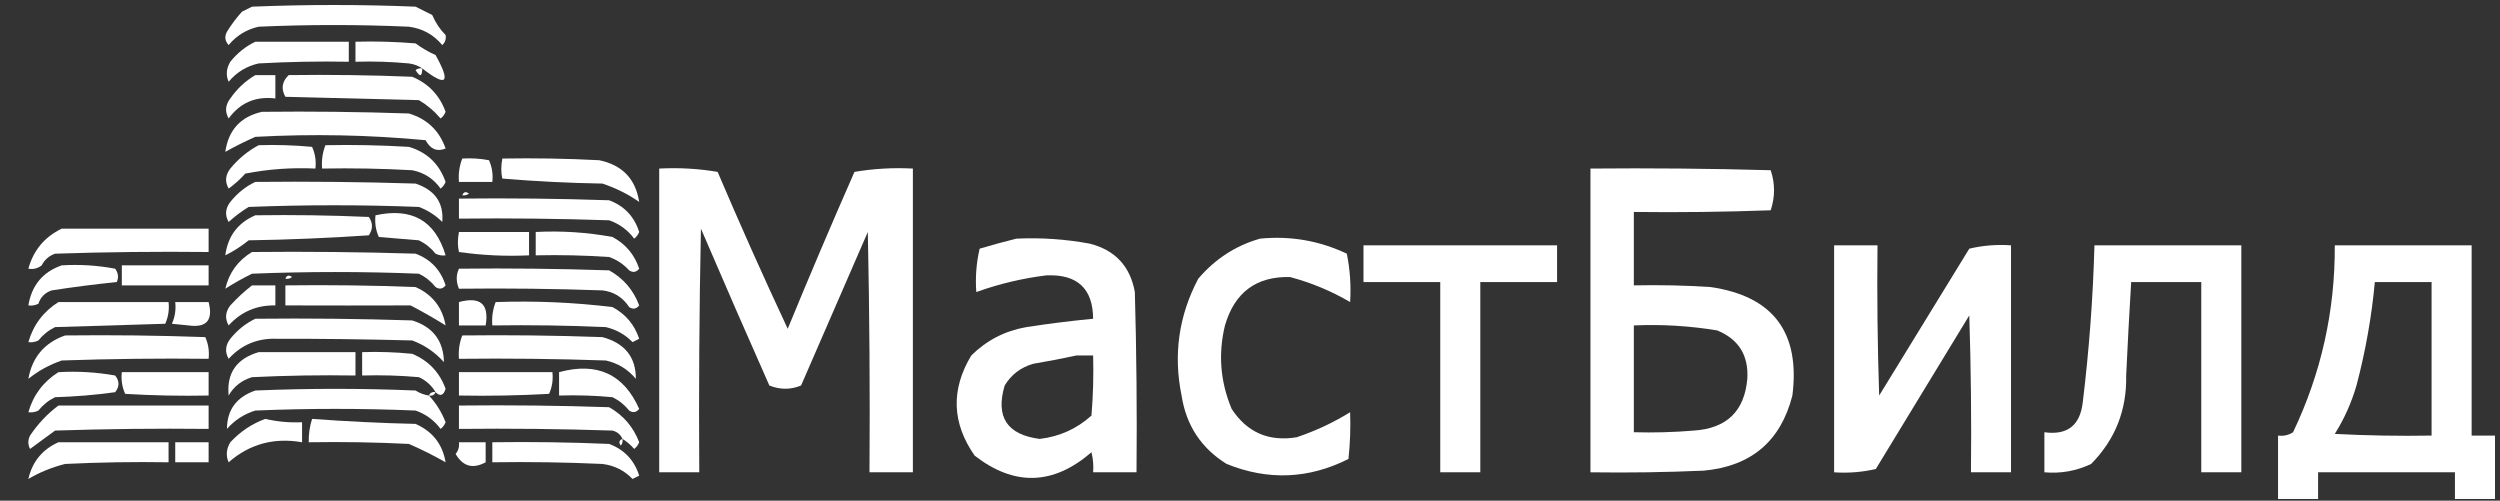
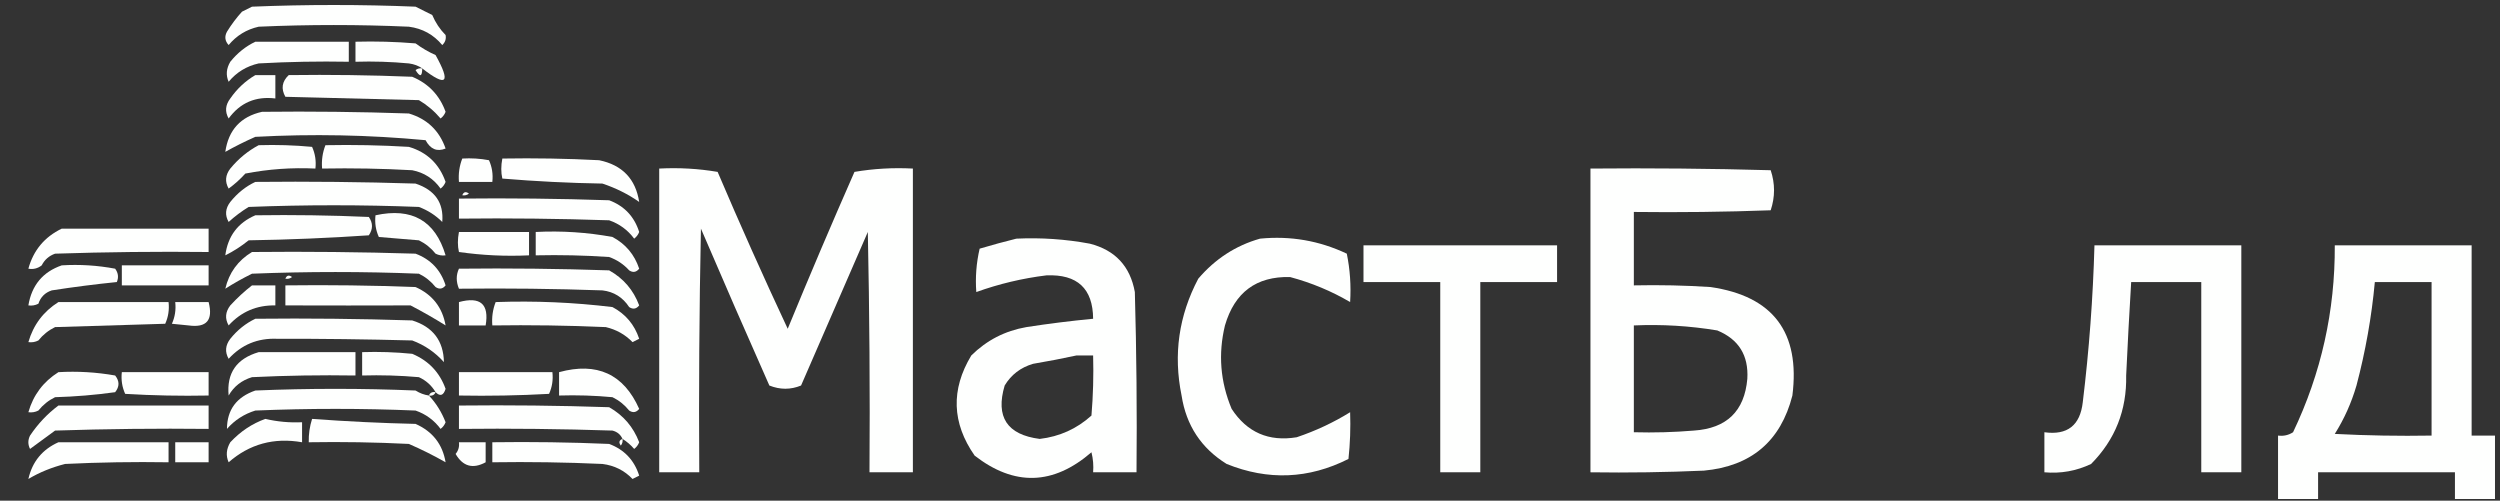
<svg xmlns="http://www.w3.org/2000/svg" version="1.1" width="749px" height="150px" style="shape-rendering:geometricPrecision; text-rendering:geometricPrecision; image-rendering:optimizeQuality; fill-rule:evenodd; clip-rule:evenodd">
  <rect width="100%" height="100%" fill="#333333" stroke="none" />
  <g>
    <path style="opacity:1" fill="#fefffe" d="M 129.5,4.5 C 130.475,6.795 131.808,8.795 133.5,10.5C 133.719,11.675 133.386,12.675 132.5,13.5C 129.896,10.364 126.562,8.531 122.5,8C 107.5,7.333 92.5,7.333 77.5,8C 73.865,8.816 70.865,10.65 68.5,13.5C 67.386,12.277 67.219,10.944 68,9.5C 69.332,7.34 70.832,5.34 72.5,3.5C 73.473,3.013 74.473,2.513 75.5,2C 91.833,1.333 108.167,1.333 124.5,2C 126.193,2.847 127.86,3.68 129.5,4.5 Z" />
  </g>
  <g>
    <path style="opacity:1" fill="#fefffe" d="M 72.5,3.5 C 71.833,2.167 71.833,2.167 72.5,3.5 Z" />
  </g>
  <g>
    <path style="opacity:1" fill="#fefffe" d="M 129.5,3.5 C 130.833,4.167 130.833,4.167 129.5,3.5 Z" />
  </g>
  <g>
    <path style="opacity:1" fill="#fefffe" d="M 100.5,9.5 C 101.833,10.167 101.833,10.167 100.5,9.5 Z" />
  </g>
  <g>
    <path style="opacity:1" fill="#fefffe" d="M 133.5,9.5 C 134.833,10.167 134.833,10.167 133.5,9.5 Z" />
  </g>
  <g>
    <path style="opacity:1" fill="#fefffe" d="M 76.5,12.5 C 85.833,12.5 95.167,12.5 104.5,12.5C 104.5,14.5 104.5,16.5 104.5,18.5C 95.494,18.334 86.494,18.5 77.5,19C 73.865,19.816 70.865,21.65 68.5,24.5C 67.628,22.534 67.795,20.534 69,18.5C 71.114,15.879 73.614,13.879 76.5,12.5 Z" />
  </g>
  <g>
    <path style="opacity:1" fill="#fefffe" d="M 130.5,16.5 C 135.16,24.867 133.827,26.2 126.5,20.5C 125.391,19.71 124.058,19.21 122.5,19C 117.177,18.501 111.844,18.334 106.5,18.5C 106.5,16.5 106.5,14.5 106.5,12.5C 112.509,12.334 118.509,12.501 124.5,13C 126.388,14.394 128.388,15.56 130.5,16.5 Z" />
  </g>
  <g>
    <path style="opacity:1" fill="#fefffe" d="M 130.5,15.5 C 131.833,16.167 131.833,16.167 130.5,15.5 Z" />
  </g>
  <g>
    <path style="opacity:1" fill="#fefffe" d="M 126.5,20.5 C 126.489,23.001 125.822,23.168 124.5,21C 125.094,20.536 125.761,20.369 126.5,20.5 Z" />
  </g>
  <g>
    <path style="opacity:1" fill="#fefffe" d="M 76.5,22.5 C 78.5,22.5 80.5,22.5 82.5,22.5C 82.5,24.833 82.5,27.167 82.5,29.5C 76.62,28.776 71.953,30.776 68.5,35.5C 67.337,33.45 67.504,31.45 69,29.5C 71.015,26.588 73.515,24.255 76.5,22.5 Z" />
  </g>
  <g>
    <path style="opacity:1" fill="#fefffe" d="M 86.5,22.5 C 98.838,22.334 111.171,22.5 123.5,23C 128.365,25.032 131.698,28.532 133.5,33.5C 133.192,34.308 132.692,34.975 132,35.5C 130.127,33.291 127.96,31.458 125.5,30C 112.167,29.667 98.833,29.333 85.5,29C 84.144,26.586 84.478,24.419 86.5,22.5 Z" />
  </g>
  <g>
    <path style="opacity:1" fill="#fefffe" d="M 132.5,25.5 C 133.833,26.167 133.833,26.167 132.5,25.5 Z" />
  </g>
  <g>
    <path style="opacity:1" fill="#fefffe" d="M 78.5,33.5 C 93.171,33.333 107.837,33.5 122.5,34C 127.965,35.633 131.632,39.133 133.5,44.5C 130.953,45.538 128.953,44.705 127.5,42C 110.545,40.407 93.545,40.074 76.5,41C 73.315,42.407 70.315,43.907 67.5,45.5C 68.437,38.936 72.104,34.936 78.5,33.5 Z" />
  </g>
  <g>
    <path style="opacity:1" fill="#fefffe" d="M 77.5,43.5 C 82.844,43.334 88.177,43.501 93.5,44C 94.423,46.041 94.756,48.208 94.5,50.5C 87.426,50.161 80.426,50.661 73.5,52C 71.983,53.685 70.316,55.185 68.5,56.5C 67.337,54.45 67.504,52.45 69,50.5C 71.441,47.546 74.275,45.213 77.5,43.5 Z" />
  </g>
  <g>
    <path style="opacity:1" fill="#fefffe" d="M 97.5,43.5 C 105.84,43.334 114.173,43.5 122.5,44C 127.94,45.606 131.607,49.106 133.5,54.5C 133.192,55.308 132.692,55.975 132,56.5C 129.9,53.533 127.066,51.7 123.5,51C 114.506,50.5 105.506,50.334 96.5,50.5C 96.298,48.05 96.631,45.717 97.5,43.5 Z" />
  </g>
  <g>
    <path style="opacity:1" fill="#fefffe" d="M 138.5,47.5 C 141.187,47.336 143.854,47.503 146.5,48C 147.423,50.041 147.756,52.208 147.5,54.5C 144.167,54.5 140.833,54.5 137.5,54.5C 137.298,52.05 137.631,49.717 138.5,47.5 Z" />
  </g>
  <g>
    <path style="opacity:1" fill="#fefffe" d="M 150.5,47.5 C 160.172,47.334 169.839,47.5 179.5,48C 186.431,49.43 190.431,53.596 191.5,60.5C 188.201,58.184 184.534,56.35 180.5,55C 170.483,54.832 160.483,54.332 150.5,53.5C 150.08,51.674 150.08,49.674 150.5,47.5 Z" />
  </g>
  <g>
    <path style="opacity:1" fill="#fefffe" d="M 184.5,47.5 C 185.833,48.167 185.833,48.167 184.5,47.5 Z" />
  </g>
  <g>
    <path style="opacity:1" fill="#fefffe" d="M 197.5,50.5 C 203.425,50.192 209.259,50.525 215,51.5C 221.726,67.285 228.726,82.951 236,98.5C 242.472,82.751 249.138,67.085 256,51.5C 261.741,50.525 267.575,50.192 273.5,50.5C 273.5,80.833 273.5,111.167 273.5,141.5C 269.167,141.5 264.833,141.5 260.5,141.5C 260.667,117.498 260.5,93.498 260,69.5C 253.333,84.833 246.667,100.167 240,115.5C 236.875,116.787 233.709,116.787 230.5,115.5C 223.569,99.875 216.736,84.208 210,68.5C 209.5,92.831 209.333,117.164 209.5,141.5C 205.5,141.5 201.5,141.5 197.5,141.5C 197.5,111.167 197.5,80.833 197.5,50.5 Z" />
  </g>
  <g>
    <path style="opacity:1" fill="#fefffe" d="M 476.5,50.5 C 494.503,50.333 512.503,50.5 530.5,51C 531.833,55 531.833,59 530.5,63C 516.837,63.5 503.171,63.667 489.5,63.5C 489.5,70.833 489.5,78.167 489.5,85.5C 497.174,85.334 504.841,85.5 512.5,86C 531.22,88.735 539.387,99.569 537,118.5C 533.509,132.178 524.676,139.678 510.5,141C 499.172,141.5 487.838,141.667 476.5,141.5C 476.5,111.167 476.5,80.833 476.5,50.5 Z M 489.5,97.5 C 497.903,97.13 506.236,97.63 514.5,99C 520.912,101.647 523.912,106.48 523.5,113.5C 522.652,123.18 517.319,128.346 507.5,129C 501.509,129.499 495.509,129.666 489.5,129.5C 489.5,118.833 489.5,108.167 489.5,97.5 Z" />
  </g>
  <g>
    <path style="opacity:1" fill="#fefffe" d="M 76.5,54.5 C 92.504,54.333 108.503,54.5 124.5,55C 130.322,56.939 132.989,60.773 132.5,66.5C 130.507,64.501 128.173,63.001 125.5,62C 108.5,61.333 91.5,61.333 74.5,62C 72.359,63.308 70.359,64.808 68.5,66.5C 67.337,64.45 67.504,62.45 69,60.5C 71.134,57.847 73.634,55.847 76.5,54.5 Z" />
  </g>
  <g>
    <path style="opacity:1" fill="#fefffe" d="M 138.5,58.5 C 138.897,57.475 139.563,57.308 140.5,58C 139.906,58.464 139.239,58.631 138.5,58.5 Z" />
  </g>
  <g>
    <path style="opacity:1" fill="#fefffe" d="M 137.5,59.5 C 152.504,59.333 167.504,59.5 182.5,60C 187.033,61.7 190.033,64.867 191.5,69.5C 191.192,70.308 190.692,70.975 190,71.5C 188.062,68.894 185.562,67.061 182.5,66C 167.504,65.5 152.504,65.333 137.5,65.5C 137.5,63.5 137.5,61.5 137.5,59.5 Z" />
  </g>
  <g>
    <path style="opacity:1" fill="#fefffe" d="M 76.5,64.5 C 87.838,64.334 99.172,64.5 110.5,65C 111.76,66.814 111.76,68.647 110.5,70.5C 98.546,71.313 86.546,71.813 74.5,72C 72.239,73.813 69.905,75.313 67.5,76.5C 68.256,70.752 71.256,66.752 76.5,64.5 Z" />
  </g>
  <g>
    <path style="opacity:1" fill="#fefffe" d="M 112.5,64.5 C 123.408,62.11 130.408,66.11 133.5,76.5C 132.448,76.65 131.448,76.483 130.5,76C 129.122,74.287 127.455,72.953 125.5,72C 121.5,71.667 117.5,71.333 113.5,71C 112.577,68.959 112.244,66.793 112.5,64.5 Z" />
  </g>
  <g>
    <path style="opacity:1" fill="#fefffe" d="M 18.5,68.5 C 33.167,68.5 47.833,68.5 62.5,68.5C 62.5,70.833 62.5,73.167 62.5,75.5C 47.163,75.333 31.83,75.5 16.5,76C 14.697,76.637 13.364,77.803 12.5,79.5C 11.311,80.429 9.978,80.762 8.5,80.5C 10.009,74.99 13.342,70.99 18.5,68.5 Z" />
  </g>
  <g>
    <path style="opacity:1" fill="#fefffe" d="M 137.5,69.5 C 144.5,69.5 151.5,69.5 158.5,69.5C 158.5,71.833 158.5,74.167 158.5,76.5C 151.468,76.83 144.468,76.497 137.5,75.5C 137.08,73.674 137.08,71.674 137.5,69.5 Z" />
  </g>
  <g>
    <path style="opacity:1" fill="#fefffe" d="M 160.5,69.5 C 168.253,69.104 175.92,69.604 183.5,71C 187.423,73.091 190.089,76.258 191.5,80.5C 190.635,81.583 189.635,81.749 188.5,81C 186.844,79.171 184.844,77.837 182.5,77C 175.174,76.5 167.841,76.334 160.5,76.5C 160.5,74.167 160.5,71.833 160.5,69.5 Z" />
  </g>
  <g>
    <path style="opacity:1" fill="#fefffe" d="M 304.5,71.5 C 311.906,71.152 319.239,71.652 326.5,73C 334.105,74.938 338.605,79.772 340,87.5C 340.5,105.497 340.667,123.497 340.5,141.5C 336.167,141.5 331.833,141.5 327.5,141.5C 327.662,139.473 327.495,137.473 327,135.5C 315.549,145.398 303.883,145.731 292,136.5C 285.177,126.718 284.844,116.718 291,106.5C 295.585,101.957 301.085,99.124 307.5,98C 314.151,96.969 320.817,96.135 327.5,95.5C 327.436,86.441 322.769,82.107 313.5,82.5C 306.281,83.388 299.281,85.055 292.5,87.5C 292.174,83.116 292.508,78.783 293.5,74.5C 297.263,73.385 300.93,72.385 304.5,71.5 Z M 322.5,106.5 C 324.167,106.5 325.833,106.5 327.5,106.5C 327.666,112.509 327.499,118.509 327,124.5C 322.617,128.465 317.45,130.799 311.5,131.5C 301.709,130.244 298.209,124.911 301,115.5C 302.944,112.266 305.778,110.1 309.5,109C 313.988,108.24 318.322,107.406 322.5,106.5 Z" />
  </g>
  <g>
    <path style="opacity:1" fill="#fefffe" d="M 377.5,71.5 C 386.598,70.601 395.265,72.101 403.5,76C 404.469,80.737 404.803,85.57 404.5,90.5C 398.927,87.221 392.927,84.721 386.5,83C 376.388,82.757 369.888,87.591 367,97.5C 364.931,106.029 365.598,114.362 369,122.5C 373.61,129.553 380.11,132.386 388.5,131C 394.213,129.072 399.547,126.572 404.5,123.5C 404.666,128.179 404.499,132.845 404,137.5C 392.08,143.515 379.913,144.015 367.5,139C 359.881,134.272 355.381,127.438 354,118.5C 351.492,106.23 353.159,94.563 359,83.5C 364.066,77.564 370.232,73.564 377.5,71.5 Z" />
  </g>
  <g>
    <path style="opacity:1" fill="#fefffe" d="M 408.5,73.5 C 427.833,73.5 447.167,73.5 466.5,73.5C 466.5,77.167 466.5,80.833 466.5,84.5C 458.833,84.5 451.167,84.5 443.5,84.5C 443.5,103.5 443.5,122.5 443.5,141.5C 439.5,141.5 435.5,141.5 431.5,141.5C 431.5,122.5 431.5,103.5 431.5,84.5C 423.833,84.5 416.167,84.5 408.5,84.5C 408.5,80.833 408.5,77.167 408.5,73.5 Z" />
  </g>
  <g>
-     <path style="opacity:1" fill="#fefffe" d="M 549.5,73.5 C 553.833,73.5 558.167,73.5 562.5,73.5C 562.333,88.504 562.5,103.504 563,118.5C 572,103.833 581,89.167 590,74.5C 594.066,73.536 598.233,73.203 602.5,73.5C 602.5,96.167 602.5,118.833 602.5,141.5C 598.5,141.5 594.5,141.5 590.5,141.5C 590.667,125.83 590.5,110.163 590,94.5C 580.667,109.833 571.333,125.167 562,140.5C 557.934,141.464 553.767,141.797 549.5,141.5C 549.5,118.833 549.5,96.167 549.5,73.5 Z" />
-   </g>
+     </g>
  <g>
    <path style="opacity:1" fill="#fefffe" d="M 627.5,73.5 C 642.167,73.5 656.833,73.5 671.5,73.5C 671.5,96.167 671.5,118.833 671.5,141.5C 667.5,141.5 663.5,141.5 659.5,141.5C 659.5,122.5 659.5,103.5 659.5,84.5C 652.5,84.5 645.5,84.5 638.5,84.5C 637.934,93.825 637.434,103.158 637,112.5C 637.21,122.882 633.71,131.715 626.5,139C 622.078,141.104 617.412,141.937 612.5,141.5C 612.5,137.5 612.5,133.5 612.5,129.5C 619.382,130.455 623.216,127.455 624,120.5C 625.898,104.888 627.064,89.222 627.5,73.5 Z" />
  </g>
  <g>
    <path style="opacity:1" fill="#fefffe" d="M 747.5,149.5 C 743.5,149.5 739.5,149.5 735.5,149.5C 735.5,146.833 735.5,144.167 735.5,141.5C 721.833,141.5 708.167,141.5 694.5,141.5C 694.5,144.167 694.5,146.833 694.5,149.5C 690.5,149.5 686.5,149.5 682.5,149.5C 682.5,143.167 682.5,136.833 682.5,130.5C 684.144,130.714 685.644,130.38 687,129.5C 695.437,111.818 699.604,93.151 699.5,73.5C 713.167,73.5 726.833,73.5 740.5,73.5C 740.5,92.5 740.5,111.5 740.5,130.5C 742.833,130.5 745.167,130.5 747.5,130.5C 747.5,136.833 747.5,143.167 747.5,149.5 Z M 711.5,84.5 C 717.167,84.5 722.833,84.5 728.5,84.5C 728.5,99.833 728.5,115.167 728.5,130.5C 718.828,130.666 709.161,130.5 699.5,130C 702.327,125.508 704.494,120.675 706,115.5C 708.705,105.269 710.538,94.936 711.5,84.5 Z" />
  </g>
  <g>
    <path style="opacity:1" fill="#fefffe" d="M 75.5,75.5 C 91.837,75.333 108.17,75.5 124.5,76C 129.033,77.7 132.033,80.867 133.5,85.5C 132.635,86.583 131.635,86.749 130.5,86C 129.122,84.287 127.455,82.953 125.5,82C 108.833,81.333 92.167,81.333 75.5,82C 72.636,83.413 69.97,84.913 67.5,86.5C 68.619,81.713 71.286,78.047 75.5,75.5 Z" />
  </g>
  <g>
    <path style="opacity:1" fill="#fefffe" d="M 21.5,77.5 C 22.833,78.167 22.833,78.167 21.5,77.5 Z" />
  </g>
  <g>
    <path style="opacity:1" fill="#fefffe" d="M 18.5,79.5 C 23.875,79.172 29.208,79.505 34.5,80.5C 35.428,81.768 35.595,83.101 35,84.5C 28.52,85.157 22.02,85.99 15.5,87C 13.5,87.667 12.167,89 11.5,91C 10.552,91.483 9.552,91.65 8.5,91.5C 9.506,85.453 12.839,81.453 18.5,79.5 Z" />
  </g>
  <g>
    <path style="opacity:1" fill="#fefffe" d="M 36.5,79.5 C 45.167,79.5 53.833,79.5 62.5,79.5C 62.5,81.5 62.5,83.5 62.5,85.5C 53.833,85.5 45.167,85.5 36.5,85.5C 36.5,83.5 36.5,81.5 36.5,79.5 Z" />
  </g>
  <g>
    <path style="opacity:1" fill="#fefffe" d="M 137.5,80.5 C 152.504,80.333 167.504,80.5 182.5,81C 186.781,83.391 189.781,86.891 191.5,91.5C 190.635,92.583 189.635,92.749 188.5,92C 186.582,89.072 183.915,87.406 180.5,87C 166.171,86.5 151.837,86.333 137.5,86.5C 136.62,84.389 136.62,82.389 137.5,80.5 Z" />
  </g>
  <g>
    <path style="opacity:1" fill="#fefffe" d="M 85.5,83.5 C 85.897,82.475 86.563,82.308 87.5,83C 86.906,83.464 86.239,83.631 85.5,83.5 Z" />
  </g>
  <g>
    <path style="opacity:1" fill="#fefffe" d="M 75.5,85.5 C 77.833,85.5 80.167,85.5 82.5,85.5C 82.5,87.5 82.5,89.5 82.5,91.5C 76.902,91.395 72.236,93.395 68.5,97.5C 67.337,95.45 67.504,93.45 69,91.5C 71.063,89.266 73.229,87.266 75.5,85.5 Z" />
  </g>
  <g>
    <path style="opacity:1" fill="#fefffe" d="M 85.5,85.5 C 98.504,85.333 111.504,85.5 124.5,86C 129.538,88.245 132.538,92.079 133.5,97.5C 130.16,95.407 126.66,93.407 123,91.5C 110.709,91.539 98.209,91.539 85.5,91.5C 85.5,89.5 85.5,87.5 85.5,85.5 Z" />
  </g>
  <g>
    <path style="opacity:1" fill="#fefffe" d="M 17.5,90.5 C 28.5,90.5 39.5,90.5 50.5,90.5C 50.756,92.793 50.423,94.959 49.5,97C 38.5,97.333 27.5,97.667 16.5,98C 14.545,98.953 12.878,100.287 11.5,102C 10.552,102.483 9.552,102.649 8.5,102.5C 9.982,97.352 12.982,93.352 17.5,90.5 Z" />
  </g>
  <g>
    <path style="opacity:1" fill="#fefffe" d="M 52.5,90.5 C 55.833,90.5 59.167,90.5 62.5,90.5C 63.906,95.918 61.906,98.252 56.5,97.5C 54.833,97.333 53.167,97.167 51.5,97C 52.423,94.959 52.756,92.793 52.5,90.5 Z" />
  </g>
  <g>
    <path style="opacity:1" fill="#fefffe" d="M 145.5,97.5 C 142.833,97.5 140.167,97.5 137.5,97.5C 137.5,95.167 137.5,92.833 137.5,90.5C 143.927,88.762 146.594,91.095 145.5,97.5 Z" />
  </g>
  <g>
    <path style="opacity:1" fill="#fefffe" d="M 148.5,90.5 C 160.229,90.088 171.896,90.588 183.5,92C 187.423,94.091 190.089,97.258 191.5,101.5C 190.833,101.833 190.167,102.167 189.5,102.5C 187.323,100.242 184.657,98.742 181.5,98C 170.172,97.5 158.838,97.334 147.5,97.5C 147.298,95.05 147.631,92.717 148.5,90.5 Z" />
  </g>
  <g>
    <path style="opacity:1" fill="#fefffe" d="M 76.5,95.5 C 92.17,95.333 107.837,95.5 123.5,96C 129.709,97.941 132.876,102.108 133,108.5C 130.384,105.555 127.218,103.388 123.5,102C 109.857,101.638 96.357,101.471 83,101.5C 77.211,101.261 72.377,103.261 68.5,107.5C 67.337,105.45 67.504,103.45 69,101.5C 71.114,98.879 73.614,96.879 76.5,95.5 Z" />
  </g>
  <g>
-     <path style="opacity:1" fill="#fefffe" d="M 145.5,97.5 C 146.833,98.167 146.833,98.167 145.5,97.5 Z" />
-   </g>
-   <g>
-     <path style="opacity:1" fill="#fefffe" d="M 19.5,100.5 C 33.504,100.333 47.504,100.5 61.5,101C 62.423,103.041 62.756,105.208 62.5,107.5C 47.83,107.333 33.163,107.5 18.5,108C 14.736,109.312 11.403,111.146 8.5,113.5C 9.643,107.025 13.309,102.691 19.5,100.5 Z" />
-   </g>
-   <g>
-     <path style="opacity:1" fill="#fefffe" d="M 138.5,100.5 C 152.504,100.333 166.504,100.5 180.5,101C 187.195,102.826 190.528,106.993 190.5,113.5C 188.135,110.65 185.135,108.816 181.5,108C 166.837,107.5 152.17,107.333 137.5,107.5C 137.298,105.05 137.631,102.717 138.5,100.5 Z" />
-   </g>
+     </g>
+   <g>
+     </g>
+   <g>
+     </g>
  <g>
    <path style="opacity:1" fill="#fefffe" d="M 77.5,105.5 C 87.167,105.5 96.833,105.5 106.5,105.5C 106.5,107.833 106.5,110.167 106.5,112.5C 96.161,112.334 85.828,112.5 75.5,113C 72.399,113.942 70.066,115.776 68.5,118.5C 67.861,111.784 70.861,107.451 77.5,105.5 Z" />
  </g>
  <g>
    <path style="opacity:1" fill="#fefffe" d="M 130.5,117.5 C 129.327,115.496 127.66,113.996 125.5,113C 119.843,112.501 114.176,112.334 108.5,112.5C 108.5,110.167 108.5,107.833 108.5,105.5C 113.511,105.334 118.511,105.501 123.5,106C 128.391,108.057 131.724,111.557 133.5,116.5C 132.867,118.519 131.867,118.853 130.5,117.5 Z" />
  </g>
  <g>
    <path style="opacity:1" fill="#fefffe" d="M 13.5,111.5 C 14.833,112.167 14.833,112.167 13.5,111.5 Z" />
  </g>
  <g>
    <path style="opacity:1" fill="#fefffe" d="M 17.5,111.5 C 23.206,111.171 28.872,111.505 34.5,112.5C 35.833,114.167 35.833,115.833 34.5,117.5C 28.527,118.33 22.527,118.83 16.5,119C 14.545,119.953 12.878,121.287 11.5,123C 10.552,123.483 9.552,123.649 8.5,123.5C 9.961,118.369 12.961,114.369 17.5,111.5 Z" />
  </g>
  <g>
    <path style="opacity:1" fill="#fefffe" d="M 36.5,111.5 C 45.167,111.5 53.833,111.5 62.5,111.5C 62.5,113.833 62.5,116.167 62.5,118.5C 54.16,118.666 45.827,118.5 37.5,118C 36.577,115.959 36.244,113.792 36.5,111.5 Z" />
  </g>
  <g>
    <path style="opacity:1" fill="#fefffe" d="M 137.5,111.5 C 146.833,111.5 156.167,111.5 165.5,111.5C 165.756,113.792 165.423,115.959 164.5,118C 155.506,118.5 146.506,118.666 137.5,118.5C 137.5,116.167 137.5,113.833 137.5,111.5 Z" />
  </g>
  <g>
    <path style="opacity:1" fill="#fefffe" d="M 167.5,111.5 C 178.863,108.395 186.863,112.062 191.5,122.5C 190.635,123.583 189.635,123.749 188.5,123C 187.122,121.287 185.455,119.953 183.5,119C 178.177,118.501 172.844,118.334 167.5,118.5C 167.5,116.167 167.5,113.833 167.5,111.5 Z" />
  </g>
  <g>
    <path style="opacity:1" fill="#fefffe" d="M 128.5,118.5 C 130.656,120.802 132.323,123.469 133.5,126.5C 133.192,127.308 132.692,127.975 132,128.5C 130.062,125.894 127.562,124.061 124.5,123C 108.5,122.333 92.5,122.333 76.5,123C 73.126,124.049 70.293,125.882 68,128.5C 68.019,122.786 70.853,118.953 76.5,117C 92.5,116.333 108.5,116.333 124.5,117C 125.745,117.791 127.078,118.291 128.5,118.5 Z" />
  </g>
  <g>
    <path style="opacity:1" fill="#fefffe" d="M 128.5,118.5 C 128.842,117.662 129.508,117.328 130.5,117.5C 130.158,118.338 129.492,118.672 128.5,118.5 Z" />
  </g>
  <g>
    <path style="opacity:1" fill="#fefffe" d="M 17.5,121.5 C 32.5,121.5 47.5,121.5 62.5,121.5C 62.5,123.833 62.5,126.167 62.5,128.5C 47.163,128.333 31.83,128.5 16.5,129C 14,130.833 11.5,132.667 9,134.5C 8.333,133.167 8.333,131.833 9,130.5C 11.362,126.973 14.195,123.973 17.5,121.5 Z" />
  </g>
  <g>
    <path style="opacity:1" fill="#fefffe" d="M 186.5,131.5 C 185.942,130.21 184.942,129.377 183.5,129C 168.17,128.5 152.837,128.333 137.5,128.5C 137.5,126.167 137.5,123.833 137.5,121.5C 152.504,121.333 167.504,121.5 182.5,122C 186.752,124.419 189.752,127.919 191.5,132.5C 191.192,133.308 190.692,133.975 190,134.5C 188.961,133.29 187.794,132.29 186.5,131.5 Z" />
  </g>
  <g>
    <path style="opacity:1" fill="#fefffe" d="M 79.5,125.5 C 83.099,126.344 86.766,126.677 90.5,126.5C 90.5,128.5 90.5,130.5 90.5,132.5C 82.101,131.024 74.767,133.024 68.5,138.5C 67.628,136.534 67.795,134.534 69,132.5C 72.043,129.246 75.543,126.913 79.5,125.5 Z" />
  </g>
  <g>
    <path style="opacity:1" fill="#fefffe" d="M 93.5,125.5 C 103.801,126.261 114.134,126.761 124.5,127C 129.594,129.254 132.594,133.087 133.5,138.5C 129.97,136.49 126.304,134.656 122.5,133C 112.506,132.5 102.506,132.334 92.5,132.5C 92.448,130.097 92.781,127.764 93.5,125.5 Z" />
  </g>
  <g>
    <path style="opacity:1" fill="#fefffe" d="M 63.5,130.5 C 64.833,131.167 64.833,131.167 63.5,130.5 Z" />
  </g>
  <g>
    <path style="opacity:1" fill="#fefffe" d="M 186.5,131.5 C 186.631,132.239 186.464,132.906 186,133.5C 185.308,132.563 185.475,131.897 186.5,131.5 Z" />
  </g>
  <g>
    <path style="opacity:1" fill="#fefffe" d="M 17.5,132.5 C 28.5,132.5 39.5,132.5 50.5,132.5C 50.5,134.5 50.5,136.5 50.5,138.5C 40.161,138.334 29.828,138.5 19.5,139C 15.479,140.023 11.812,141.523 8.5,143.5C 9.669,138.331 12.669,134.665 17.5,132.5 Z" />
  </g>
  <g>
    <path style="opacity:1" fill="#fefffe" d="M 52.5,132.5 C 55.833,132.5 59.167,132.5 62.5,132.5C 62.5,134.5 62.5,136.5 62.5,138.5C 59.167,138.5 55.833,138.5 52.5,138.5C 52.5,136.5 52.5,134.5 52.5,132.5 Z" />
  </g>
  <g>
    <path style="opacity:1" fill="#fefffe" d="M 137.5,132.5 C 140.167,132.5 142.833,132.5 145.5,132.5C 145.5,134.5 145.5,136.5 145.5,138.5C 141.67,140.582 138.67,139.749 136.5,136C 137.337,134.989 137.67,133.822 137.5,132.5 Z" />
  </g>
  <g>
    <path style="opacity:1" fill="#fefffe" d="M 147.5,132.5 C 159.171,132.333 170.838,132.5 182.5,133C 187.033,134.7 190.033,137.867 191.5,142.5C 190.833,142.833 190.167,143.167 189.5,143.5C 187.083,140.958 184.083,139.458 180.5,139C 169.505,138.5 158.505,138.333 147.5,138.5C 147.5,136.5 147.5,134.5 147.5,132.5 Z" />
  </g>
</svg>